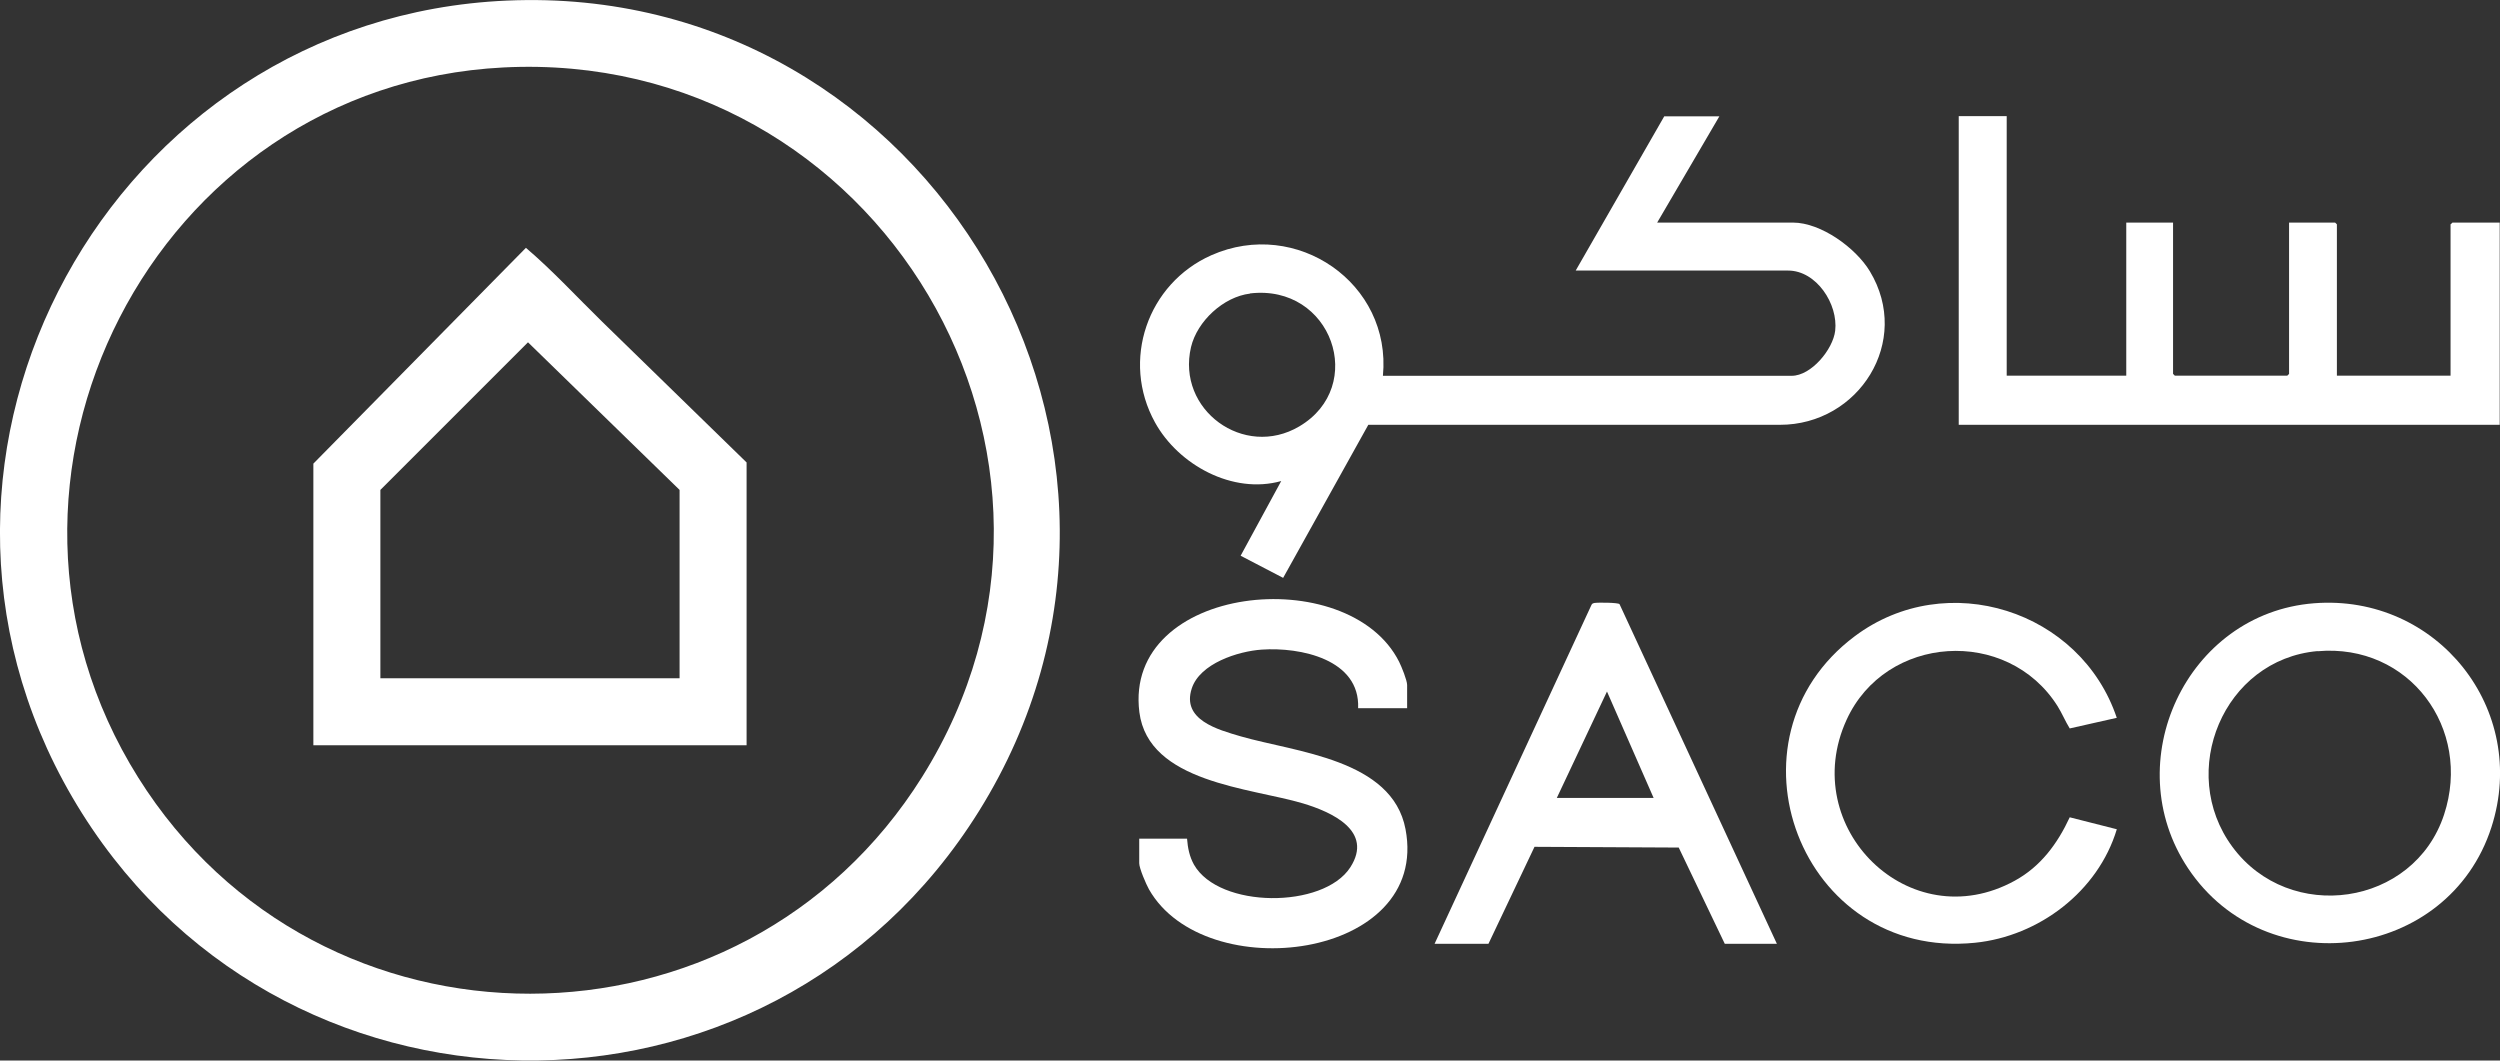
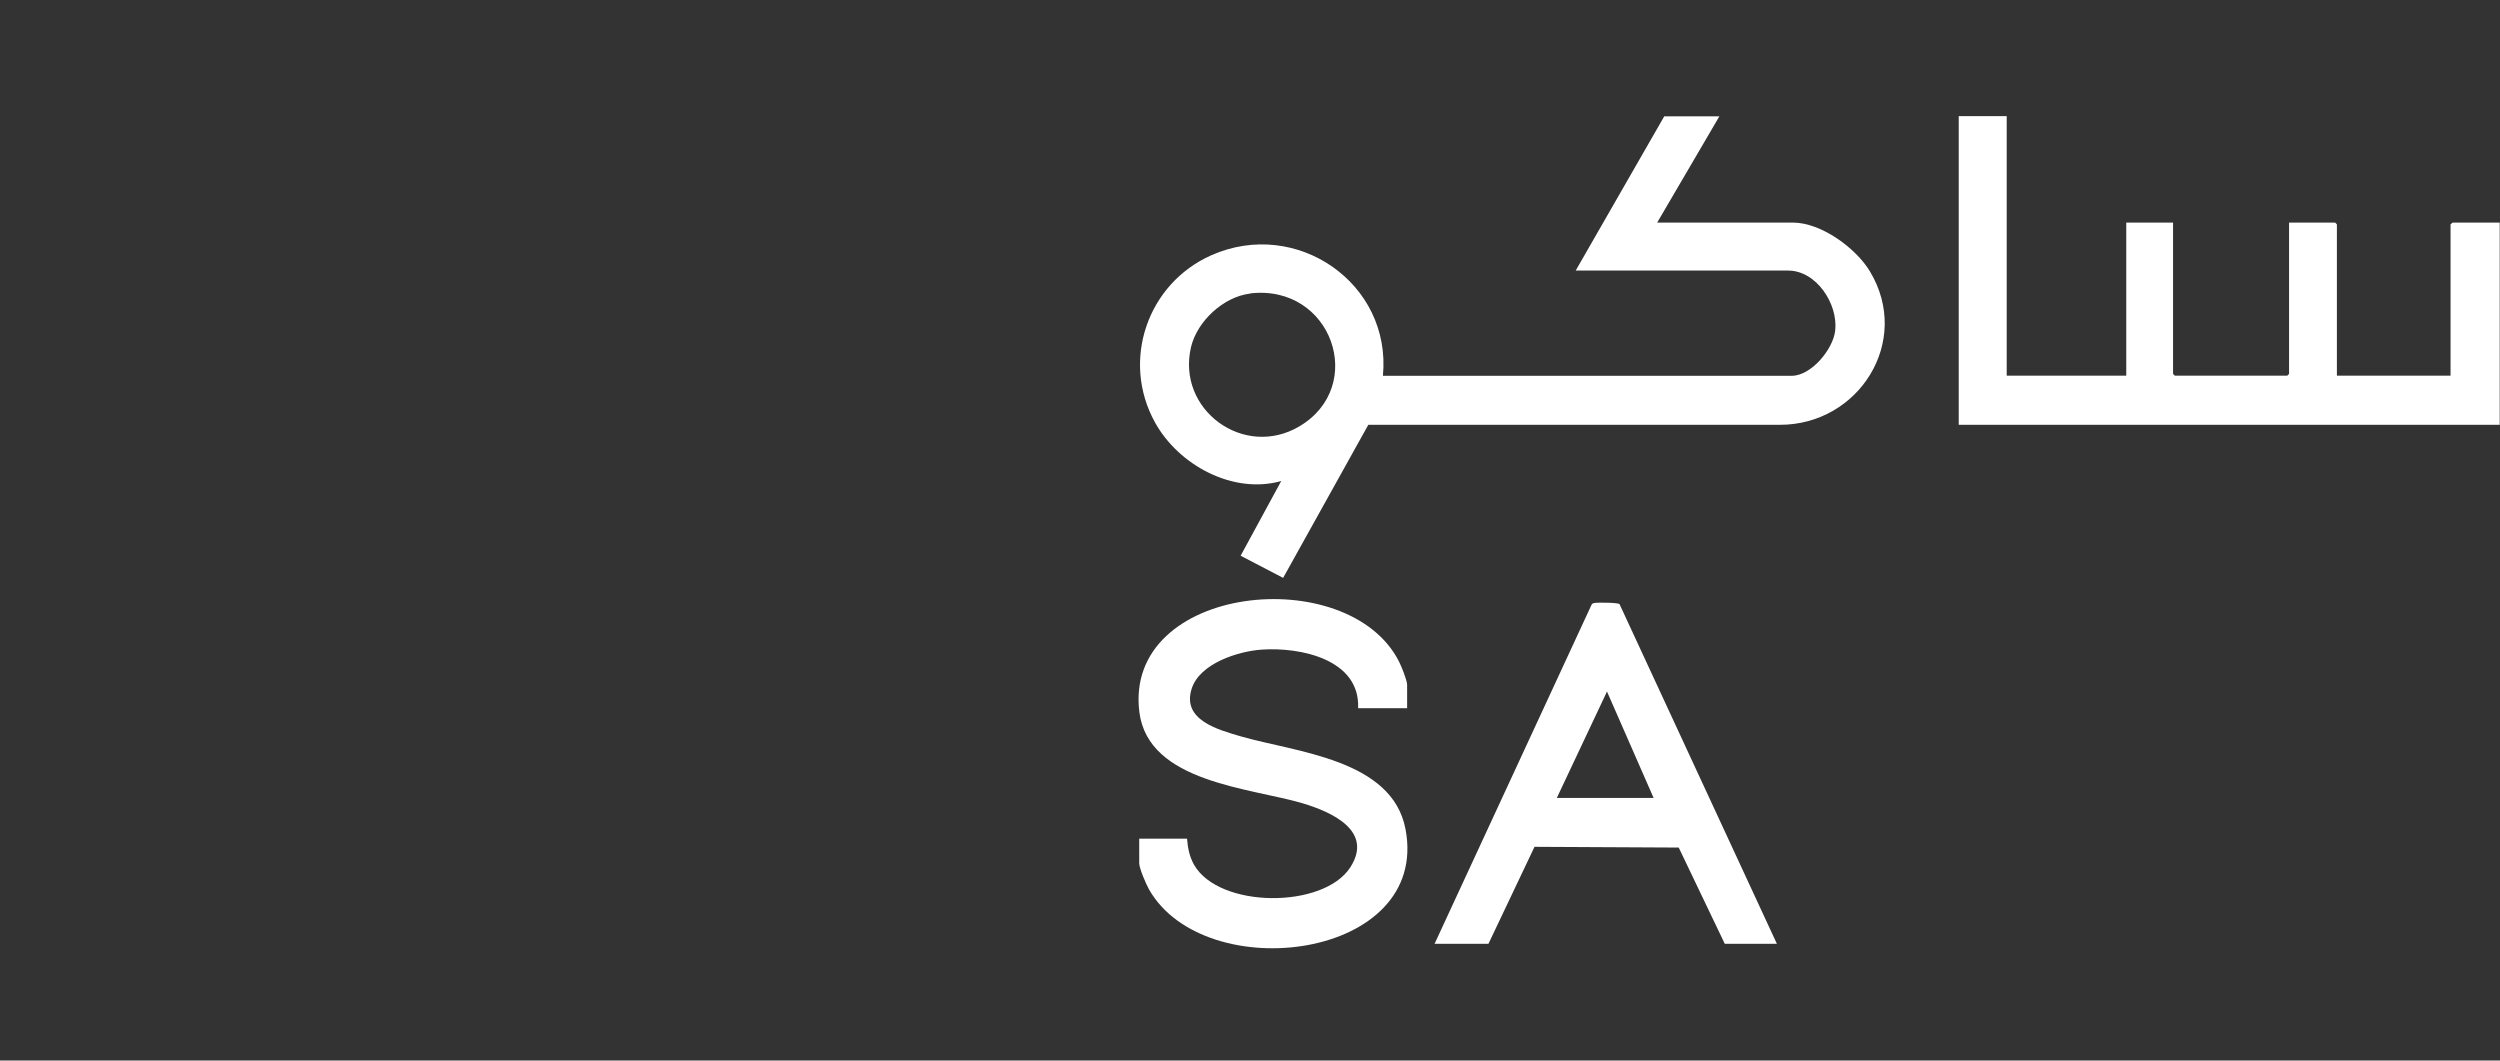
<svg xmlns="http://www.w3.org/2000/svg" id="Layer_2" data-name="Layer 2" viewBox="0 0 169.37 71.85">
  <rect x="0" y="0" width="169.37" height="71.85" fill="#333333" stroke="none" />
  <defs>
    <style>
      .cls-1 {
        fill: #fff;
      }
    </style>
  </defs>
  <g id="Layer_1-2" data-name="Layer 1">
    <g>
-       <path class="cls-1" d="M34.34.04c28.7-1.26,47.23,30.44,31.99,54.9-14.3,22.96-47.79,22.42-61.42-.91C-8.7,30.74,7.54,1.21,34.34.04ZM34.1,4.57C10.39,5.78-3.27,32.53,9.36,52.67c12.27,19.57,40.87,19.52,53.12-.05,13.54-21.64-2.99-49.34-28.38-48.05Z" />
      <path class="cls-1" d="M116.49,7.87l-4.22,7.21h9.2c1.9,0,4.26,1.72,5.21,3.3,2.86,4.74-.75,10.41-6.1,10.4h-27.88s-5.77,10.37-5.77,10.37l-2.88-1.5,2.75-5.06c-3.28.92-6.96-1.09-8.55-3.97-2.32-4.19-.51-9.41,3.82-11.33,5.76-2.55,12.22,1.9,11.62,8.17h27.69c1.33,0,2.8-1.79,2.95-3.05.21-1.81-1.27-4.08-3.19-4.08h-14.39l6-10.45h3.73ZM84.69,19.89c-1.81.22-3.58,1.87-4,3.62-1,4.26,3.59,7.59,7.33,5.38,4.62-2.72,2.21-9.67-3.34-9.01Z" />
      <polygon class="cls-1" points="135.95 7.87 135.95 25.45 144.05 25.45 144.05 15.08 147.22 15.08 147.22 25.33 147.34 25.45 154.96 25.45 155.08 25.33 155.08 15.08 158.2 15.08 158.32 15.2 158.32 25.45 166.02 25.45 166.02 15.2 166.15 15.08 169.35 15.08 169.35 28.78 132.7 28.78 132.7 7.87 135.95 7.87" />
      <path class="cls-1" d="M95.33,47.98h-3.32c.14-3.32-3.92-4.15-6.53-3.97-1.61.11-4.19.94-4.74,2.63-.7,2.13,1.76,2.79,3.33,3.25,3.71,1.07,10.25,1.54,11.15,6.28,1.69,8.86-13.6,10.74-17.38,4.08-.19-.34-.66-1.42-.66-1.77v-1.66h3.24c.05.63.16,1.2.47,1.76,1.7,2.98,8.77,3,10.59.18,1.59-2.47-1.27-3.75-3.2-4.33-3.55-1.06-10.48-1.4-11.09-6.18-1.09-8.67,14.18-10.23,17.6-3.41.16.32.54,1.25.54,1.57v1.58Z" />
-       <path class="cls-1" d="M156.77,40.87c8.33-.65,14.59,7.19,12.02,15.17-2.91,9.04-15.27,10.7-20.55,2.79-4.8-7.19-.12-17.28,8.53-17.96ZM157.01,44.11c-6.38.57-9.52,8.18-5.77,13.26,3.86,5.24,12.29,4.05,14.34-2.18,1.92-5.83-2.36-11.62-8.57-11.07Z" />
-       <path class="cls-1" d="M143.41,48.63l-3.19.72c-.3-.48-.52-1.03-.83-1.52-3.4-5.37-11.65-4.85-14.29.94-3.33,7.29,4.26,14.81,11.39,10.9,1.76-.96,2.9-2.51,3.73-4.3l3.19.81c-1.27,4.21-5.27,7.25-9.61,7.69-11.83,1.2-17.45-13.81-8.14-20.77,6.23-4.66,15.31-1.75,17.75,5.54Z" />
      <path class="cls-1" d="M120.38,63.94h-3.53l-3.12-6.52-9.77-.05-3.12,6.57h-3.65l10.63-22.96c.04-.09.11-.11.2-.13.22-.04,1.61-.03,1.7.08l10.66,23.01ZM112.03,54.06l-3.16-7.21-3.4,7.21h6.57Z" />
-       <path class="cls-1" d="M50.58,50.49h-29.35v-19.08l14.4-14.62c1.83,1.56,3.46,3.34,5.18,5.02,3.25,3.18,6.52,6.34,9.77,9.52v19.16ZM46.04,45.95v-12.76l-10.27-10-10,10v12.76h20.27Z" />
    </g>
  </g>
</svg>